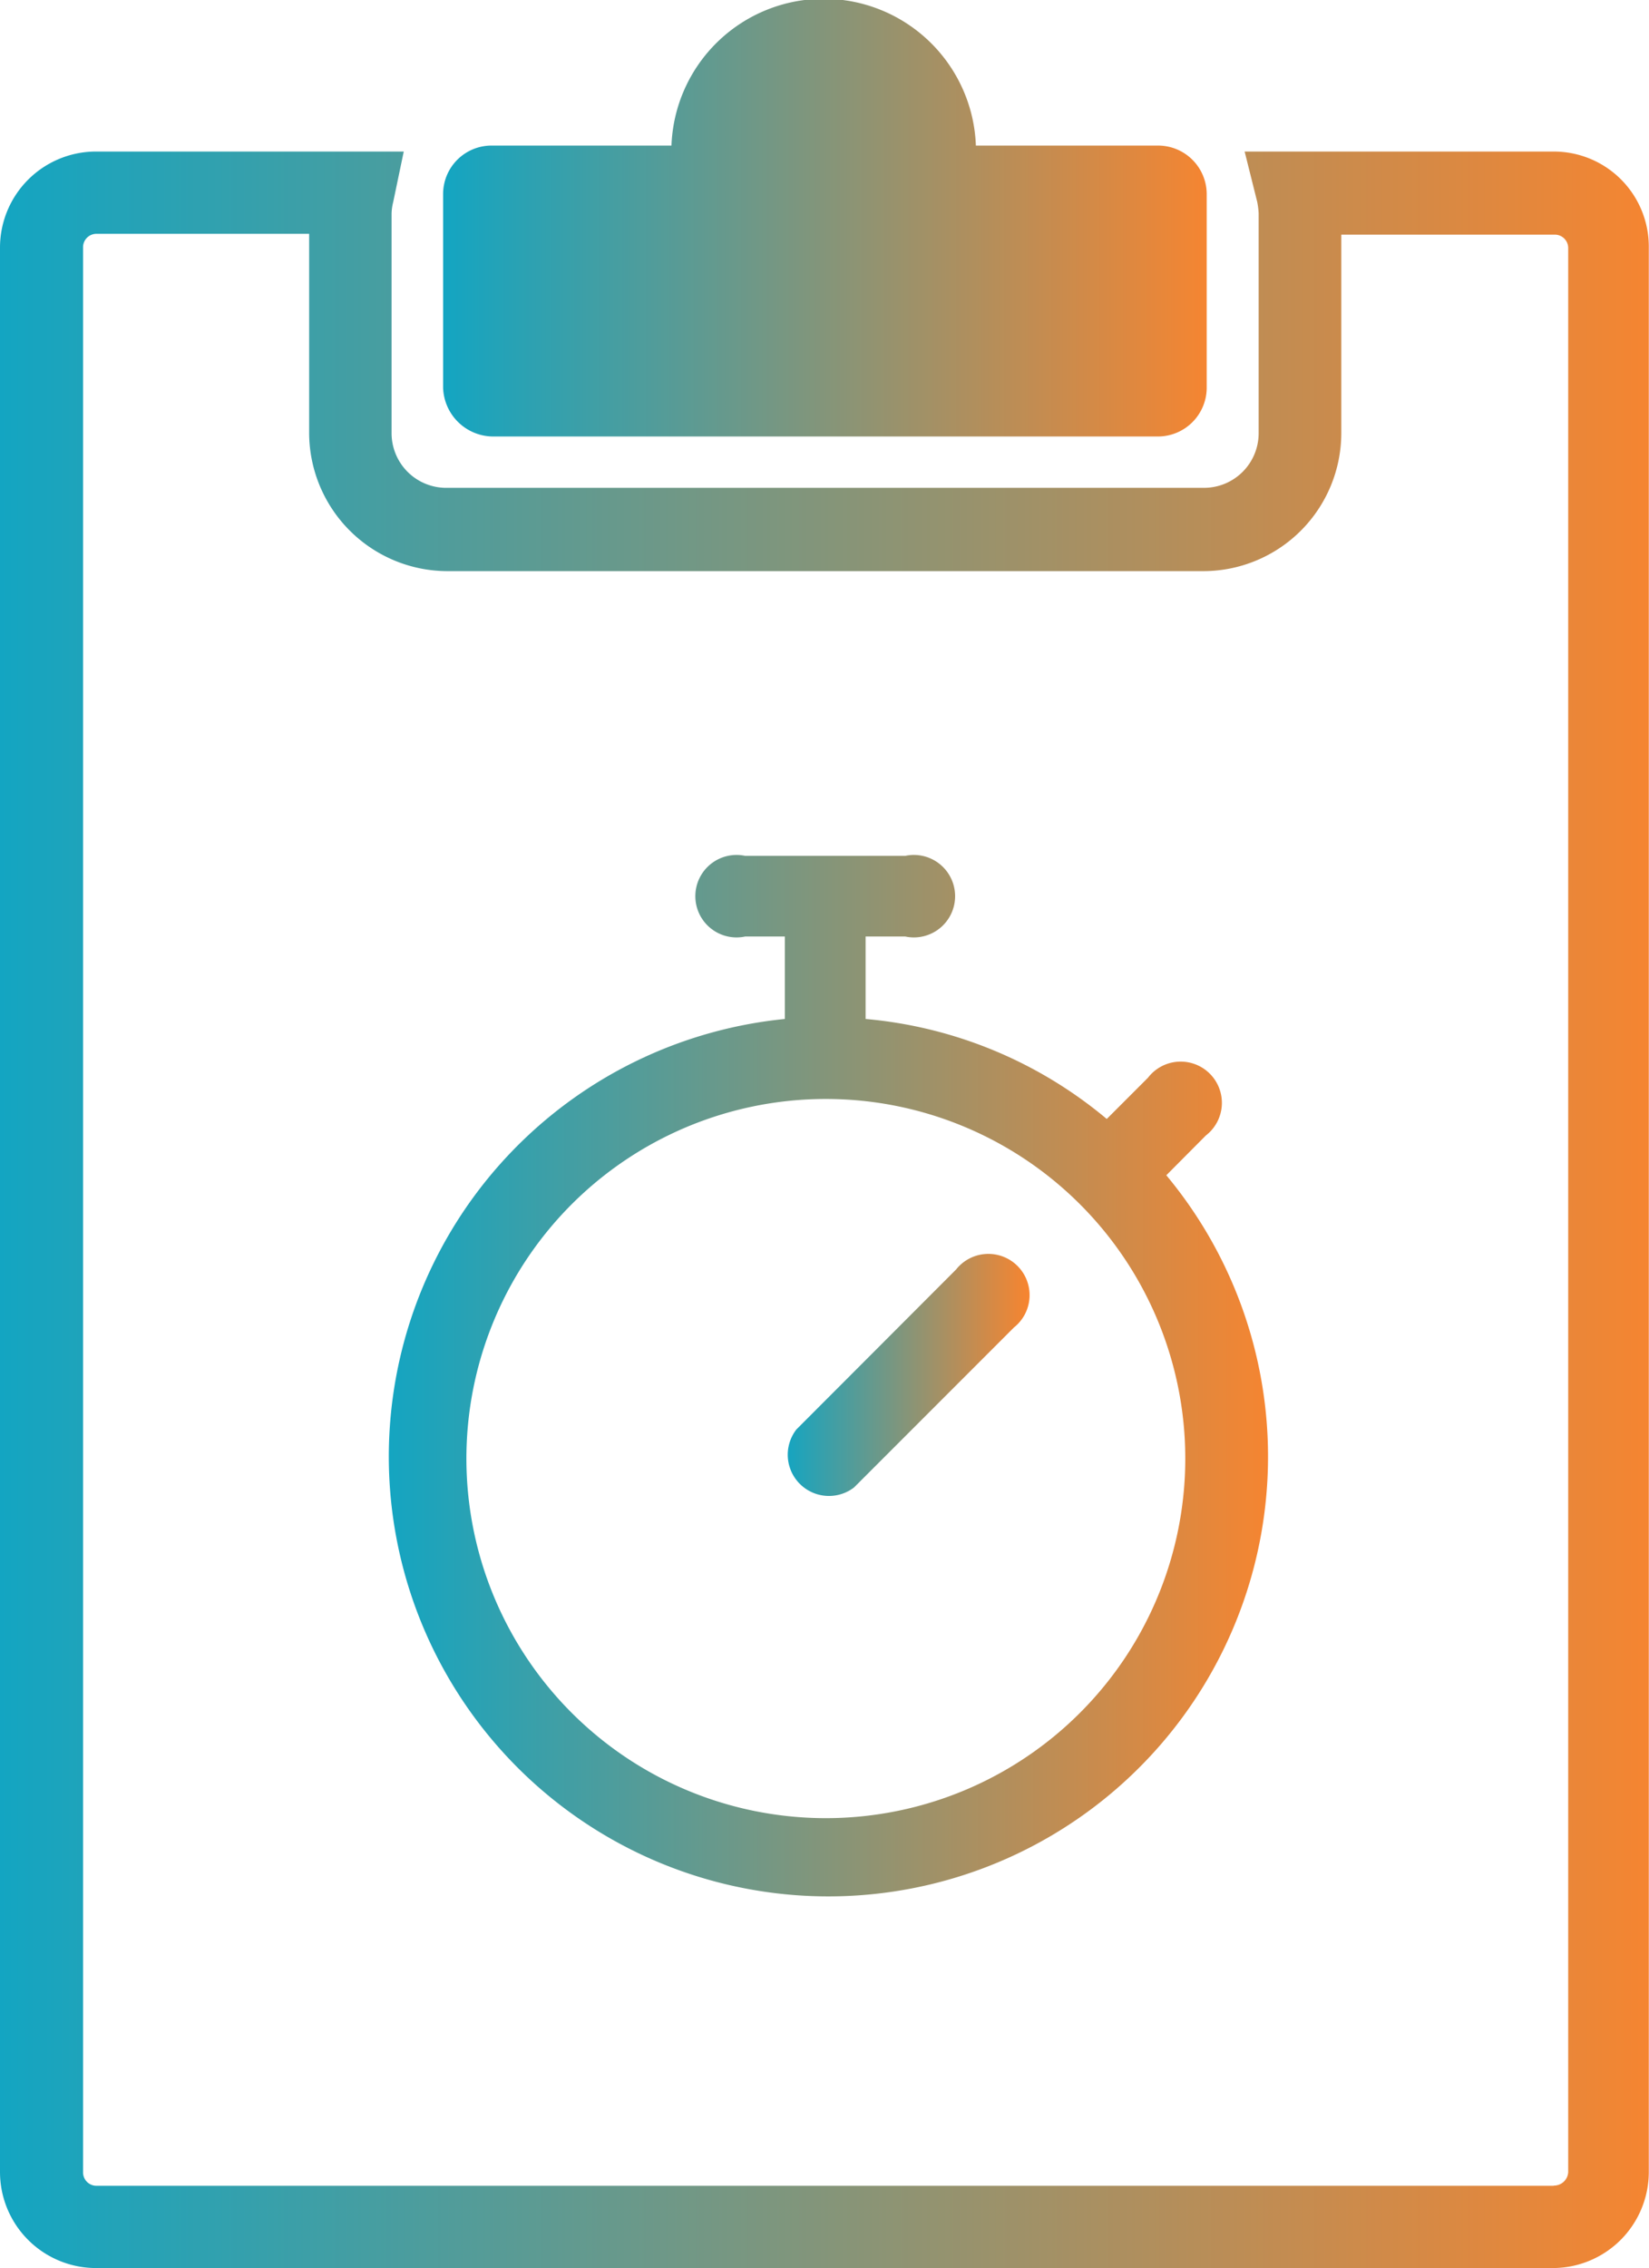
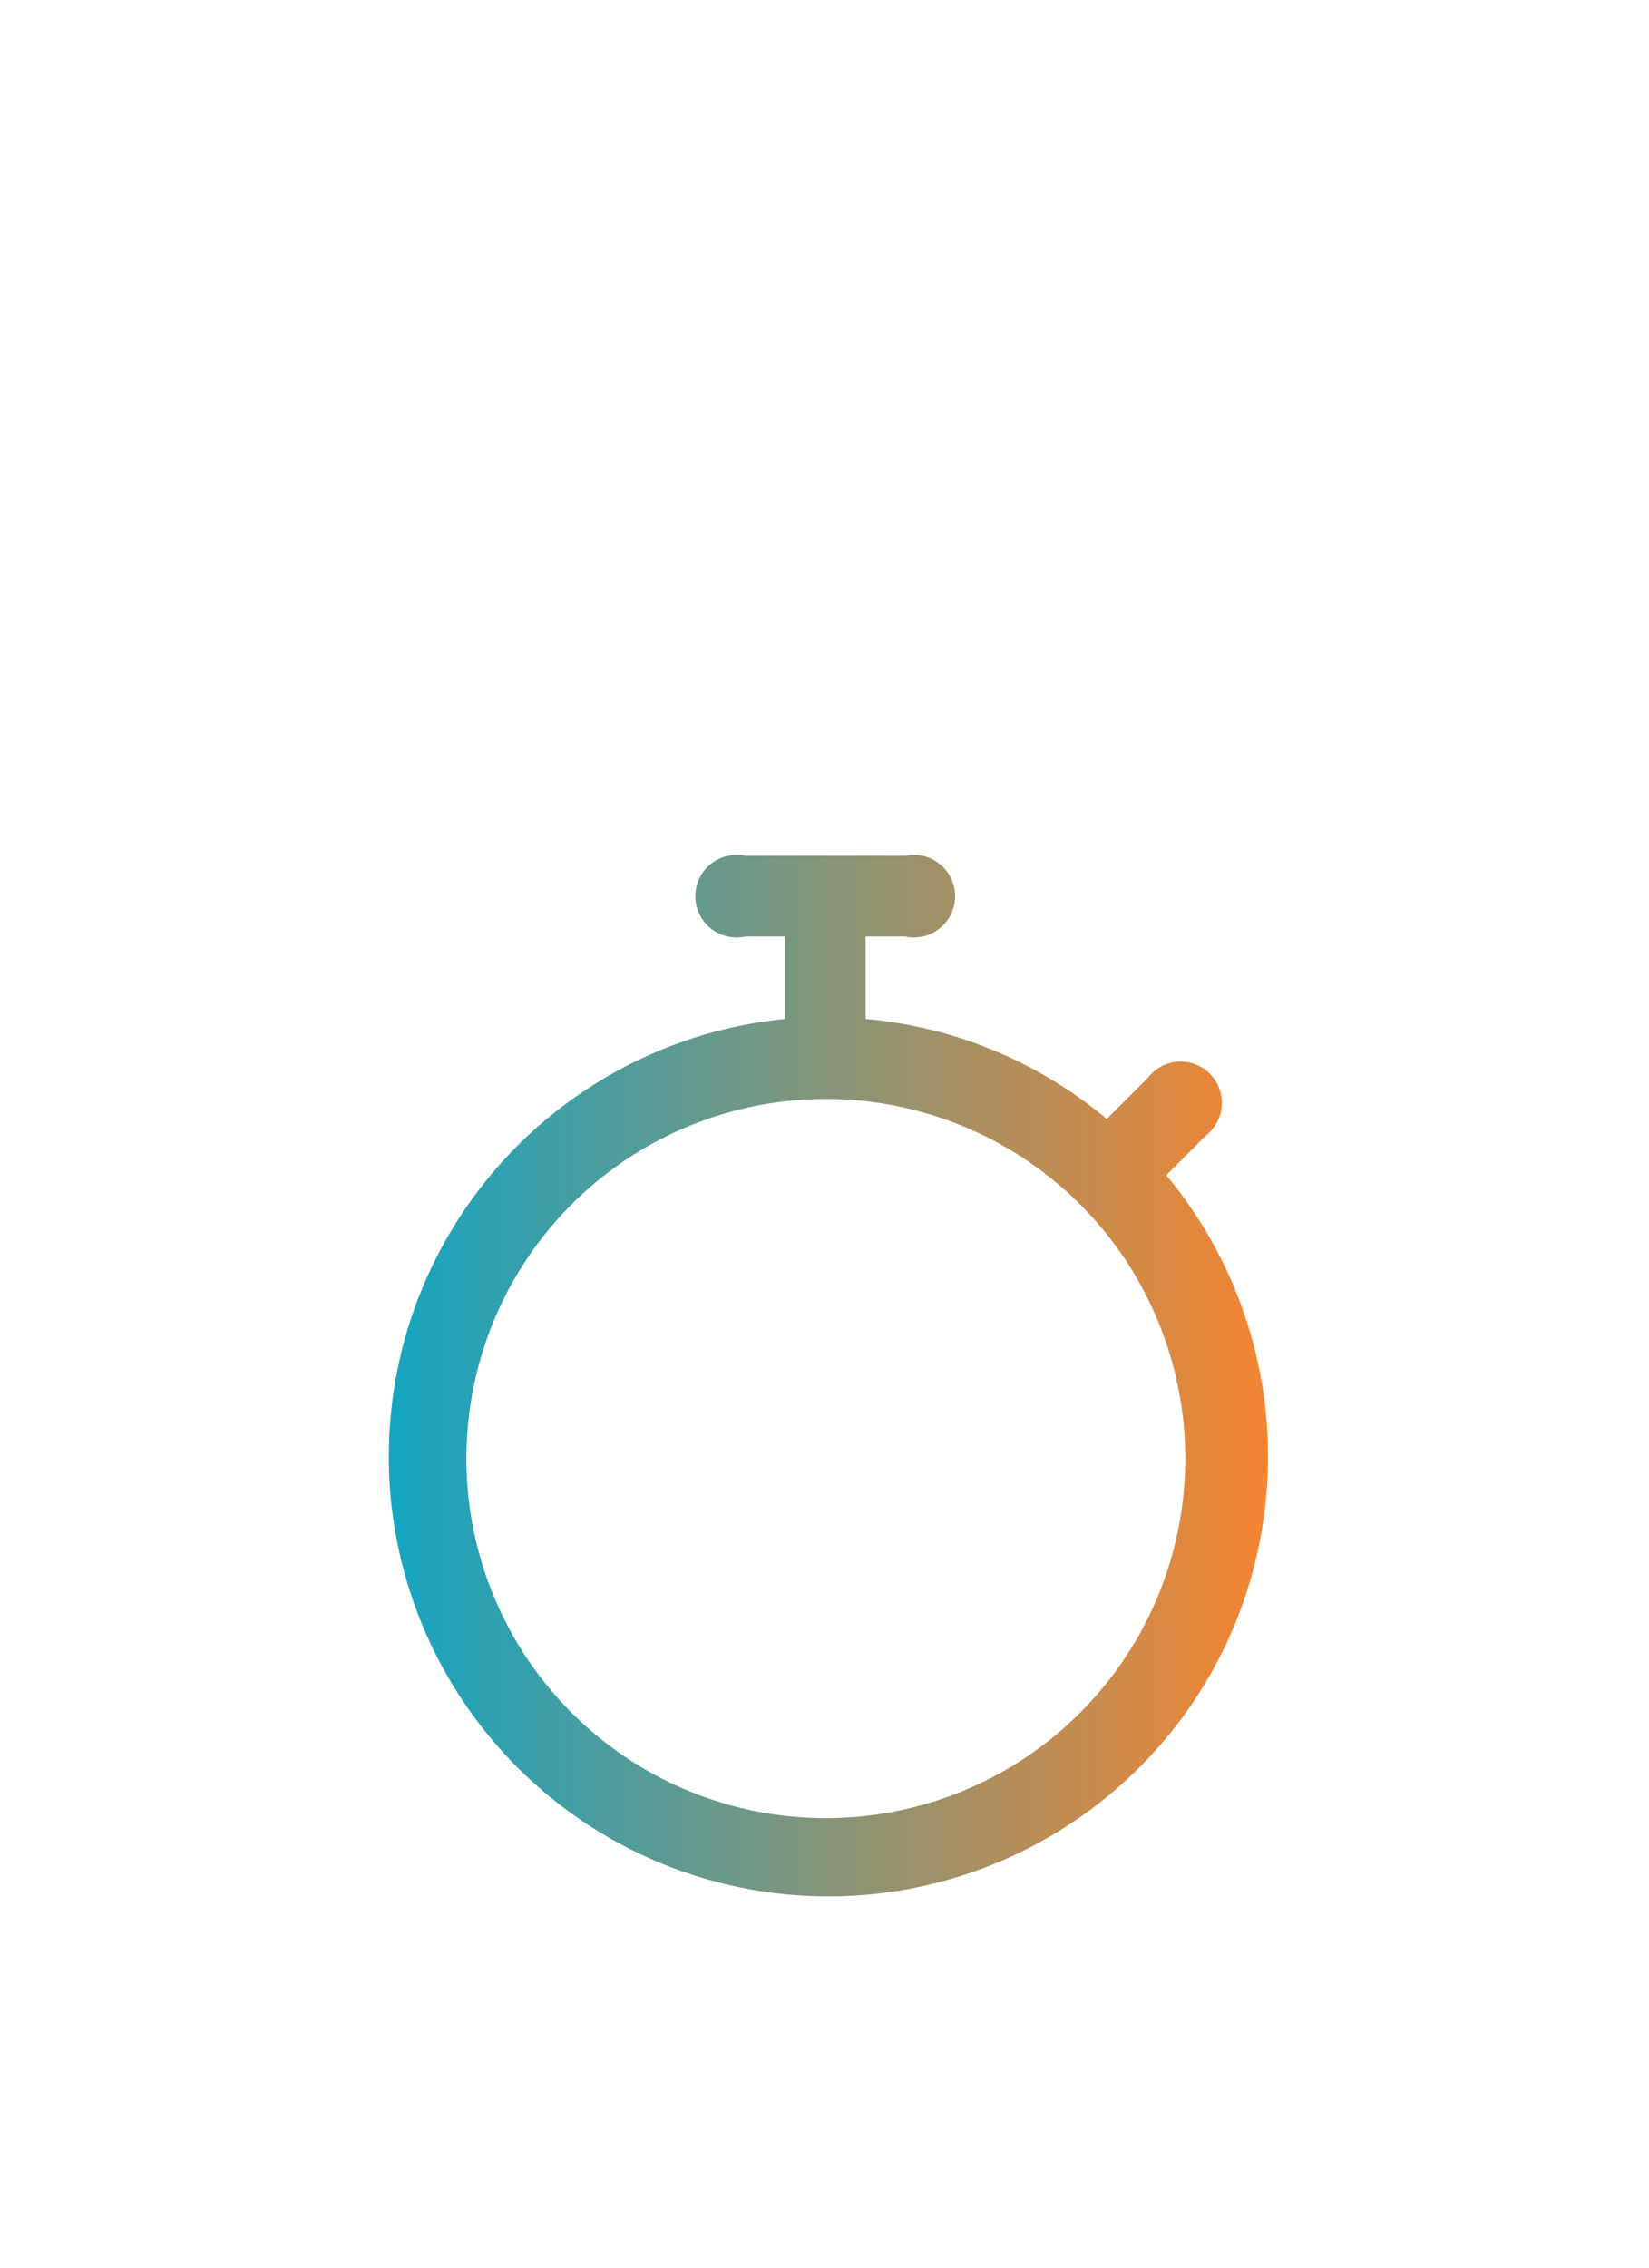
<svg xmlns="http://www.w3.org/2000/svg" xmlns:xlink="http://www.w3.org/1999/xlink" id="Layer_1" data-name="Layer 1" width="80.01" height="110" viewBox="0 0 80.01 110">
  <defs>
    <style>.cls-1{fill:url(#Unbenannter_Verlauf_18);}.cls-2{fill:url(#Unbenannter_Verlauf_18-2);}.cls-3{fill:url(#Unbenannter_Verlauf_18-3);}.cls-4{fill:url(#Unbenannter_Verlauf_18-4);}</style>
    <linearGradient id="Unbenannter_Verlauf_18" x1="38.05" y1="66.86" x2="49.78" y2="66.86" gradientUnits="userSpaceOnUse">
      <stop offset="0" stop-color="#13a5c2" />
      <stop offset="1" stop-color="#f58531" />
    </linearGradient>
    <linearGradient id="Unbenannter_Verlauf_18-2" x1="18.65" y1="66.84" x2="61.5" y2="66.84" xlink:href="#Unbenannter_Verlauf_18" />
    <linearGradient id="Unbenannter_Verlauf_18-3" x1="21.5" y1="10.58" x2="58.55" y2="10.58" xlink:href="#Unbenannter_Verlauf_18" />
    <linearGradient id="Unbenannter_Verlauf_18-4" x1="0" y1="58.68" x2="80.01" y2="58.68" xlink:href="#Unbenannter_Verlauf_18" />
  </defs>
-   <path class="cls-1" d="M46.39,61.57l-7.75,7.76a2,2,0,0,0,2.8,2.81l7.76-7.76a2,2,0,1,0-2.81-2.81Z" />
  <path class="cls-2" d="M58.51,55.07a2,2,0,1,0-2.81-2.8l-2,2A21.1,21.1,0,0,0,42,49.42v-4h1.92a2,2,0,1,0,0-3.91H36.16a2,2,0,1,0,0,3.91h1.92v4A21.33,21.33,0,1,0,56.59,57Zm-1,15.67A17.44,17.44,0,1,1,40.08,53.3,17.44,17.44,0,0,1,57.51,70.74Z" />
-   <path class="cls-3" d="M23.9,21.17H56.18a2.37,2.37,0,0,0,2.37-2.37V9.42a2.36,2.36,0,0,0-2.37-2.36H47.35a7.39,7.39,0,0,0-14.77,0H23.86A2.35,2.35,0,0,0,21.5,9.42V18.8A2.44,2.44,0,0,0,23.9,21.17Z" />
-   <path class="cls-4" d="M75.39,7.35h-15L61,9.79a3.94,3.94,0,0,1,.07.55V21a2.65,2.65,0,0,1-2.66,2.66H21.68A2.65,2.65,0,0,1,19,21V10.34a2.61,2.61,0,0,1,.08-.55l.51-2.44h-15A4.66,4.66,0,0,0,0,12v93.35A4.66,4.66,0,0,0,4.65,110h70.7A4.66,4.66,0,0,0,80,105.35V12A4.61,4.61,0,0,0,75.39,7.35Zm0,98.66H4.69a.65.65,0,0,1-.66-.66V12a.65.65,0,0,1,.66-.66H15v9.67a6.72,6.72,0,0,0,6.69,6.69H58.4a6.7,6.7,0,0,0,6.68-6.69V11.38H75.43a.65.65,0,0,1,.66.66v93.31h0A.69.69,0,0,1,75.39,106Z" />
</svg>